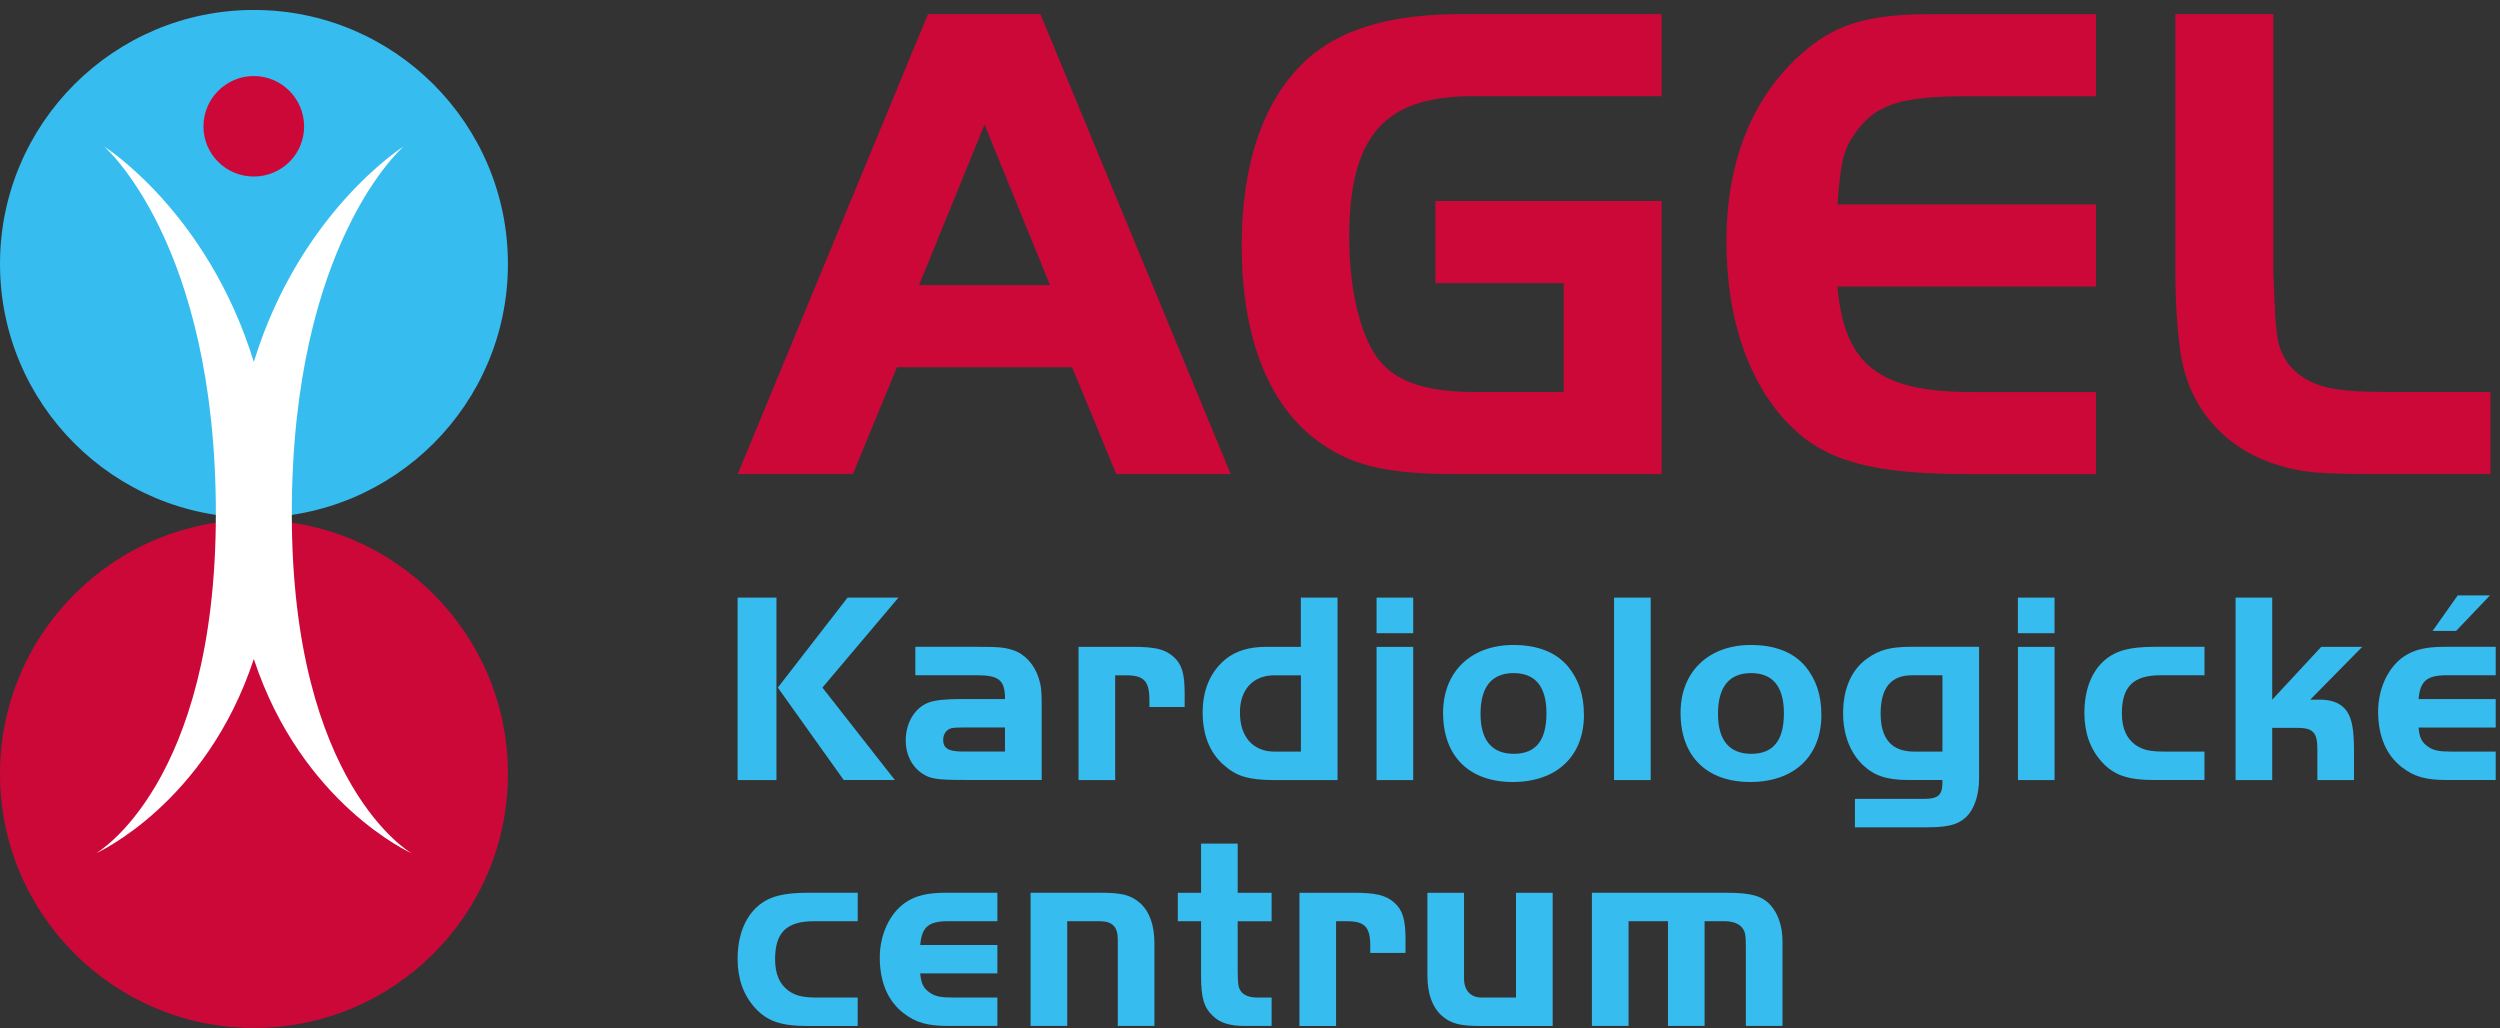
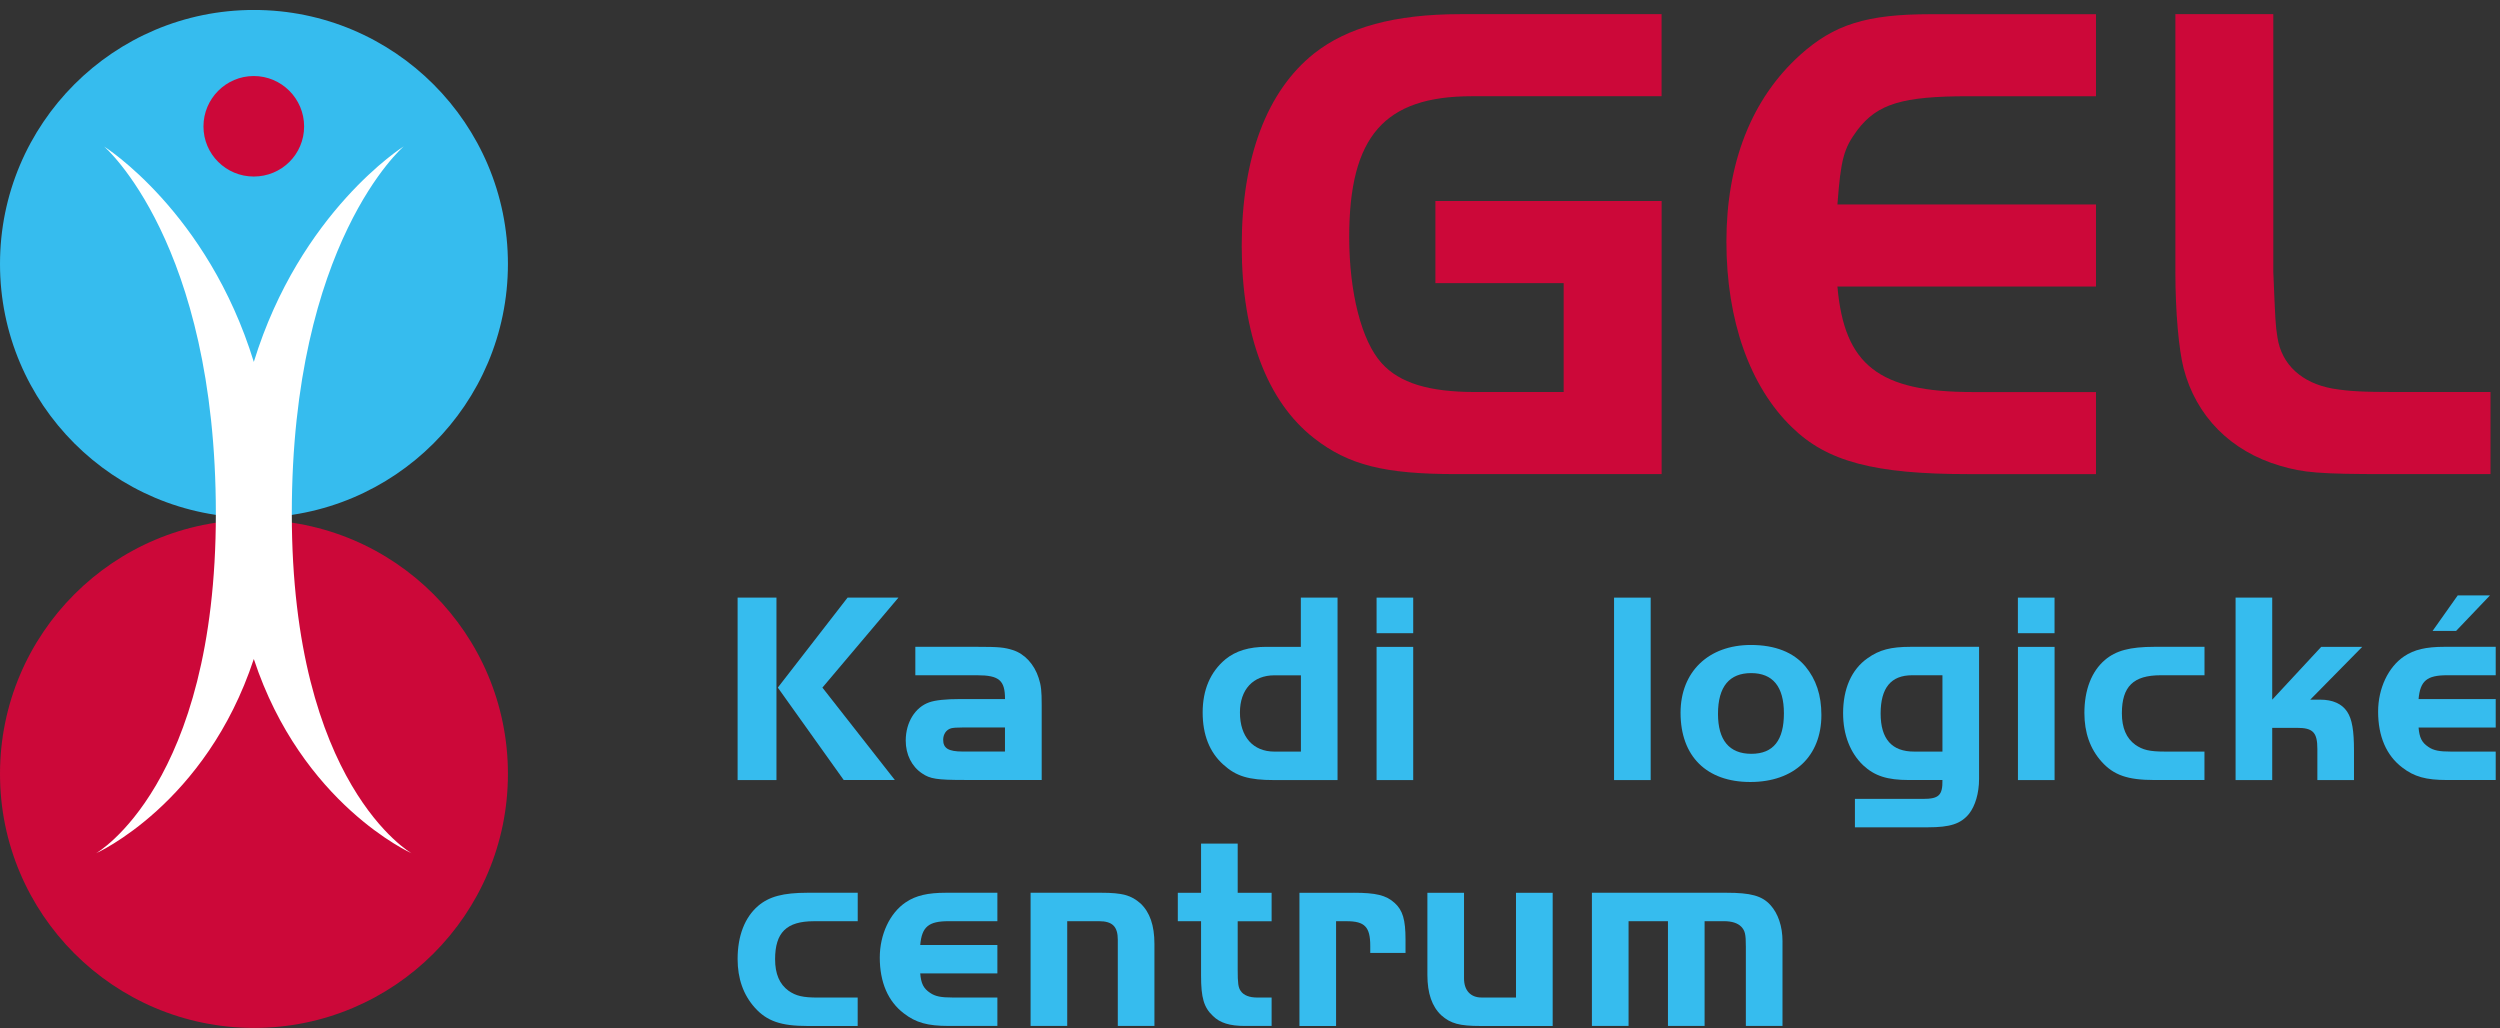
<svg xmlns="http://www.w3.org/2000/svg" width="158" height="65" viewBox="0 0 158 65" fill="none">
  <rect x="0" y="0" width="158" height="65" fill="#333333" stroke="none" />
  <g clip-path="url(#clip0_1535_239)">
    <path fill-rule="evenodd" clip-rule="evenodd" d="M0 16.681C0 7.814 7.188 0.629 16.046 0.629C24.905 0.629 32.101 7.814 32.101 16.681C32.101 25.547 24.913 32.719 16.046 32.719C7.18 32.719 0 25.534 0 16.681Z" fill="#36BCEE" />
    <path fill-rule="evenodd" clip-rule="evenodd" d="M16.037 11.157C14.286 11.157 12.859 9.747 12.859 7.99C12.859 6.234 14.286 4.805 16.037 4.805C17.788 4.805 19.22 6.231 19.22 7.99C19.22 9.75 17.799 11.157 16.037 11.157Z" fill="#CC0839" />
    <path fill-rule="evenodd" clip-rule="evenodd" d="M0 48.91C0 40.043 7.188 32.855 16.055 32.855C24.921 32.855 32.101 40.043 32.101 48.91C32.101 57.777 24.913 64.964 16.055 64.964C7.196 64.964 0 57.777 0 48.91Z" fill="#CC0839" />
    <path fill-rule="evenodd" clip-rule="evenodd" d="M25.506 9.258C25.506 9.258 18.966 13.365 16.041 22.873C13.116 13.365 6.578 9.258 6.578 9.258C6.578 9.258 13.642 15.312 13.642 32.468C13.642 49.624 6.07 53.927 6.07 53.927C6.07 53.927 13.011 50.835 16.041 41.649C19.071 50.835 26.012 53.927 26.012 53.927C26.012 53.927 18.442 49.629 18.442 32.468C18.442 15.307 25.509 9.258 25.509 9.258" fill="white" />
    <path d="M49.072 49.301H46.617V37.77H49.072V49.301ZM53.566 37.77H56.781L51.976 43.456L56.556 49.298H53.324L49.158 43.456L53.566 37.77Z" fill="#36BCEE" />
    <path d="M63.517 44.18C63.517 43.004 63.154 42.676 61.755 42.676H57.849V40.879H61.755C63.154 40.879 63.466 40.914 64.019 41.086C64.763 41.328 65.368 41.986 65.644 42.848C65.8 43.331 65.835 43.659 65.835 44.559V49.294H60.96C59.214 49.294 58.781 49.224 58.279 48.881C57.624 48.448 57.242 47.688 57.242 46.807C57.242 45.665 57.83 44.699 58.728 44.387C59.109 44.25 59.783 44.18 60.68 44.18H63.514H63.517ZM60.836 45.977C60.478 45.977 60.236 45.994 60.111 46.028C59.799 46.114 59.609 46.41 59.609 46.753C59.609 47.288 59.936 47.497 60.836 47.497H63.514V45.977H60.836Z" fill="#36BCEE" />
-     <path d="M71.586 40.879C73.004 40.879 73.644 41.035 74.178 41.518C74.697 41.986 74.871 42.574 74.871 43.852V44.682H72.642V44.234C72.642 43.041 72.295 42.679 71.154 42.679H70.479V49.3H68.164V40.882H71.586V40.879Z" fill="#36BCEE" />
    <path d="M82.218 37.77H84.533V49.301H80.539C78.914 49.301 78.119 49.059 77.305 48.315C76.44 47.536 76.008 46.432 76.008 45.03C76.008 43.628 76.475 42.473 77.458 41.659C78.098 41.141 78.927 40.88 80.034 40.88H82.213V37.77H82.218ZM82.218 42.68H80.542C79.194 42.68 78.364 43.579 78.364 45.03C78.364 46.569 79.194 47.501 80.542 47.501H82.218V42.677V42.68Z" fill="#36BCEE" />
    <path d="M87 37.77H89.315V40.018H87V37.77ZM89.315 49.301H87V40.883H89.315V49.301Z" fill="#36BCEE" />
-     <path d="M99.084 42.107C99.774 42.937 100.105 43.939 100.105 45.186C100.105 47.797 98.375 49.422 95.611 49.422C92.847 49.422 91.203 47.797 91.203 45.049C91.203 42.457 92.965 40.762 95.646 40.762C97.185 40.762 98.343 41.229 99.087 42.11M93.57 45.116C93.57 46.776 94.279 47.641 95.678 47.641C97.078 47.641 97.736 46.776 97.736 45.081C97.736 43.386 97.026 42.54 95.662 42.54C94.297 42.54 93.57 43.386 93.57 45.116Z" fill="#36BCEE" />
    <path d="M104.323 37.77H102.008V49.301H104.323V37.77Z" fill="#36BCEE" />
    <path d="M114.092 42.107C114.782 42.937 115.112 43.939 115.112 45.186C115.112 47.797 113.383 49.422 110.619 49.422C107.855 49.422 106.211 47.797 106.211 45.049C106.211 42.457 107.976 40.762 110.654 40.762C112.193 40.762 113.35 41.229 114.094 42.11M108.577 45.116C108.577 46.776 109.286 47.641 110.686 47.641C112.085 47.641 112.743 46.776 112.743 45.081C112.743 43.386 112.034 42.54 110.67 42.54C109.305 42.54 108.577 43.386 108.577 45.116Z" fill="#36BCEE" />
    <path d="M125.077 49.227C125.077 50.127 124.835 50.938 124.438 51.44C123.919 52.064 123.261 52.286 121.846 52.286H117.231V50.49H121.534C122.536 50.49 122.778 50.264 122.762 49.297H120.634C119.27 49.297 118.475 49.039 117.747 48.362C116.936 47.583 116.484 46.444 116.484 45.077C116.484 43.522 117.019 42.311 118.023 41.604C118.768 41.07 119.493 40.879 120.755 40.879H125.077V49.227ZM120.844 42.676C119.512 42.676 118.856 43.471 118.856 45.096C118.856 46.721 119.581 47.5 120.965 47.5H122.762V42.676H120.844Z" fill="#36BCEE" />
    <path d="M127.531 37.77H129.847V40.018H127.531V37.77ZM129.849 49.301H127.534V40.883H129.849V49.301Z" fill="#36BCEE" />
    <path d="M139.325 42.676H136.559C134.829 42.676 134.103 43.385 134.103 45.08C134.103 45.996 134.38 46.654 134.95 47.068C135.417 47.395 135.849 47.5 136.816 47.5H139.322V49.297H136.158C134.463 49.297 133.582 48.985 132.822 48.139C132.097 47.328 131.734 46.307 131.734 45.061C131.734 43.608 132.183 42.434 133.032 41.709C133.722 41.121 134.606 40.879 136.161 40.879H139.325V42.676Z" fill="#36BCEE" />
    <path d="M143.604 44.219L146.699 40.883H149.291L146.006 44.219H146.645C147.424 44.219 148.01 44.479 148.34 44.979C148.652 45.446 148.772 46.172 148.772 47.434V49.301H146.457V47.329C146.457 46.292 146.18 46 145.178 46H143.604V49.301H141.289V37.77H143.604V44.216V44.219Z" fill="#36BCEE" />
    <path d="M157.729 45.98H152.854C152.905 46.619 153.061 46.931 153.477 47.207C153.805 47.433 154.17 47.5 154.895 47.5H157.729V49.297H154.651C153.319 49.297 152.577 49.09 151.817 48.502C150.815 47.742 150.297 46.531 150.297 44.975C150.297 43.506 150.936 42.158 151.938 41.483C152.577 41.051 153.337 40.879 154.479 40.879H157.729V42.676H154.651C153.389 42.676 152.956 43.023 152.854 44.18H157.729V45.977V45.98ZM155.223 39.877H153.738L155.328 37.629H157.367L155.223 39.877Z" fill="#36BCEE" />
    <path d="M54.208 58.221H51.441C49.712 58.221 48.986 58.931 48.986 60.626C48.986 61.541 49.263 62.2 49.832 62.613C50.3 62.941 50.732 63.046 51.699 63.046H54.205V64.843H51.041C49.346 64.843 48.465 64.531 47.705 63.685C46.98 62.874 46.617 61.853 46.617 60.607C46.617 59.154 47.066 57.98 47.914 57.252C48.605 56.664 49.489 56.422 51.044 56.422H54.208V58.219V58.221Z" fill="#36BCEE" />
    <path d="M63.034 61.52H58.159C58.21 62.159 58.365 62.471 58.782 62.748C59.109 62.973 59.472 63.043 60.2 63.043H63.034V64.84H59.956C58.626 64.84 57.882 64.633 57.122 64.045C56.12 63.285 55.602 62.073 55.602 60.518C55.602 59.049 56.241 57.7 57.243 57.026C57.882 56.594 58.642 56.422 59.784 56.422H63.034V58.219H59.956C58.693 58.219 58.261 58.565 58.159 59.723H63.034V61.52Z" fill="#36BCEE" />
    <path d="M69.589 56.422C70.937 56.422 71.491 56.578 72.079 57.096C72.667 57.649 72.96 58.479 72.96 59.653V64.84H70.645V59.395C70.645 58.549 70.298 58.219 69.452 58.219H67.448V64.84H65.133V56.422H69.592H69.589Z" fill="#36BCEE" />
    <path d="M75.907 53.315H78.222V56.426H80.366V58.223H78.222V61.282C78.222 62.147 78.257 62.405 78.413 62.63C78.604 62.907 78.966 63.044 79.45 63.044H80.366V64.841H78.689C77.722 64.841 77.099 64.65 76.651 64.202C76.081 63.667 75.907 63.044 75.907 61.677V58.22H74.438V56.423H75.907V53.312V53.315Z" fill="#36BCEE" />
    <path d="M85.544 56.422C86.963 56.422 87.602 56.578 88.136 57.061C88.655 57.529 88.829 58.117 88.829 59.395V60.225H86.6V59.777C86.6 58.584 86.253 58.221 85.115 58.221H84.44V64.843H82.125V56.425H85.547L85.544 56.422Z" fill="#36BCEE" />
    <path d="M95.814 56.425H98.129V64.843H93.582C92.234 64.843 91.68 64.687 91.092 64.168C90.504 63.615 90.211 62.785 90.211 61.611V56.425H92.526V61.834C92.526 62.594 92.94 63.043 93.633 63.043H95.811V56.422L95.814 56.425Z" fill="#36BCEE" />
    <path d="M109.111 56.422C110.65 56.422 111.359 56.613 111.893 57.201C112.377 57.735 112.654 58.549 112.654 59.481V64.84H110.338V59.844C110.338 59.033 110.287 58.823 110.045 58.565C109.82 58.34 109.457 58.219 108.958 58.219H107.73V64.84H105.415V58.219H102.925V64.84H100.609V56.422H109.113H109.111Z" fill="#36BCEE" />
-     <path d="M58.648 0.895H65.752L77.78 29.96H70.547L67.759 23.205H56.69L53.901 29.96H46.625L58.648 0.895ZM58.081 18.021H66.362L62.223 7.867L58.084 18.021H58.081Z" fill="#CC0839" />
    <path d="M105.015 12.705V29.963H92.028C87.496 29.963 85.229 29.396 83.051 27.696C80.088 25.386 78.477 21.161 78.477 15.539C78.477 9.917 80.088 5.735 83.051 3.379C85.143 1.725 88.149 0.895 92.288 0.895H105.012V6.081H93.027C87.494 6.081 85.27 8.609 85.27 14.972C85.27 18.502 86.054 21.553 87.316 22.947C88.45 24.212 90.322 24.776 93.244 24.776H98.823V17.892H90.717V12.705H105.009H105.015Z" fill="#CC0839" />
    <path d="M132.467 6.082H124.404C120.222 6.082 118.653 6.561 117.388 8.218C116.517 9.394 116.343 10.05 116.125 12.924H132.467V18.111H116.125C116.56 23.077 118.739 24.777 124.667 24.777H132.467V29.964H124.404C118.478 29.964 115.47 29.18 113.249 27.001C110.589 24.431 109.109 20.246 109.109 15.28C109.109 10.313 110.678 6.26 113.772 3.469C115.908 1.551 117.957 0.898 122.008 0.898H132.467V6.085V6.082Z" fill="#CC0839" />
    <path d="M143.673 0.895V17.193C143.805 20.331 143.805 20.505 143.936 21.333C144.197 23.033 145.462 24.209 147.423 24.559C148.47 24.733 149.341 24.776 151.476 24.776H157.401V29.963H150.821C146.593 29.963 145.591 29.877 144.111 29.439C140.974 28.523 138.795 26.302 138.008 23.293C137.702 22.117 137.484 19.721 137.484 17.193V0.895H143.673Z" fill="#CC0839" />
  </g>
  <defs>
    <clipPath id="clip0_1535_239">
      <rect width="157.735" height="64.336" fill="white" transform="translate(0 0.633)" />
    </clipPath>
  </defs>
</svg>